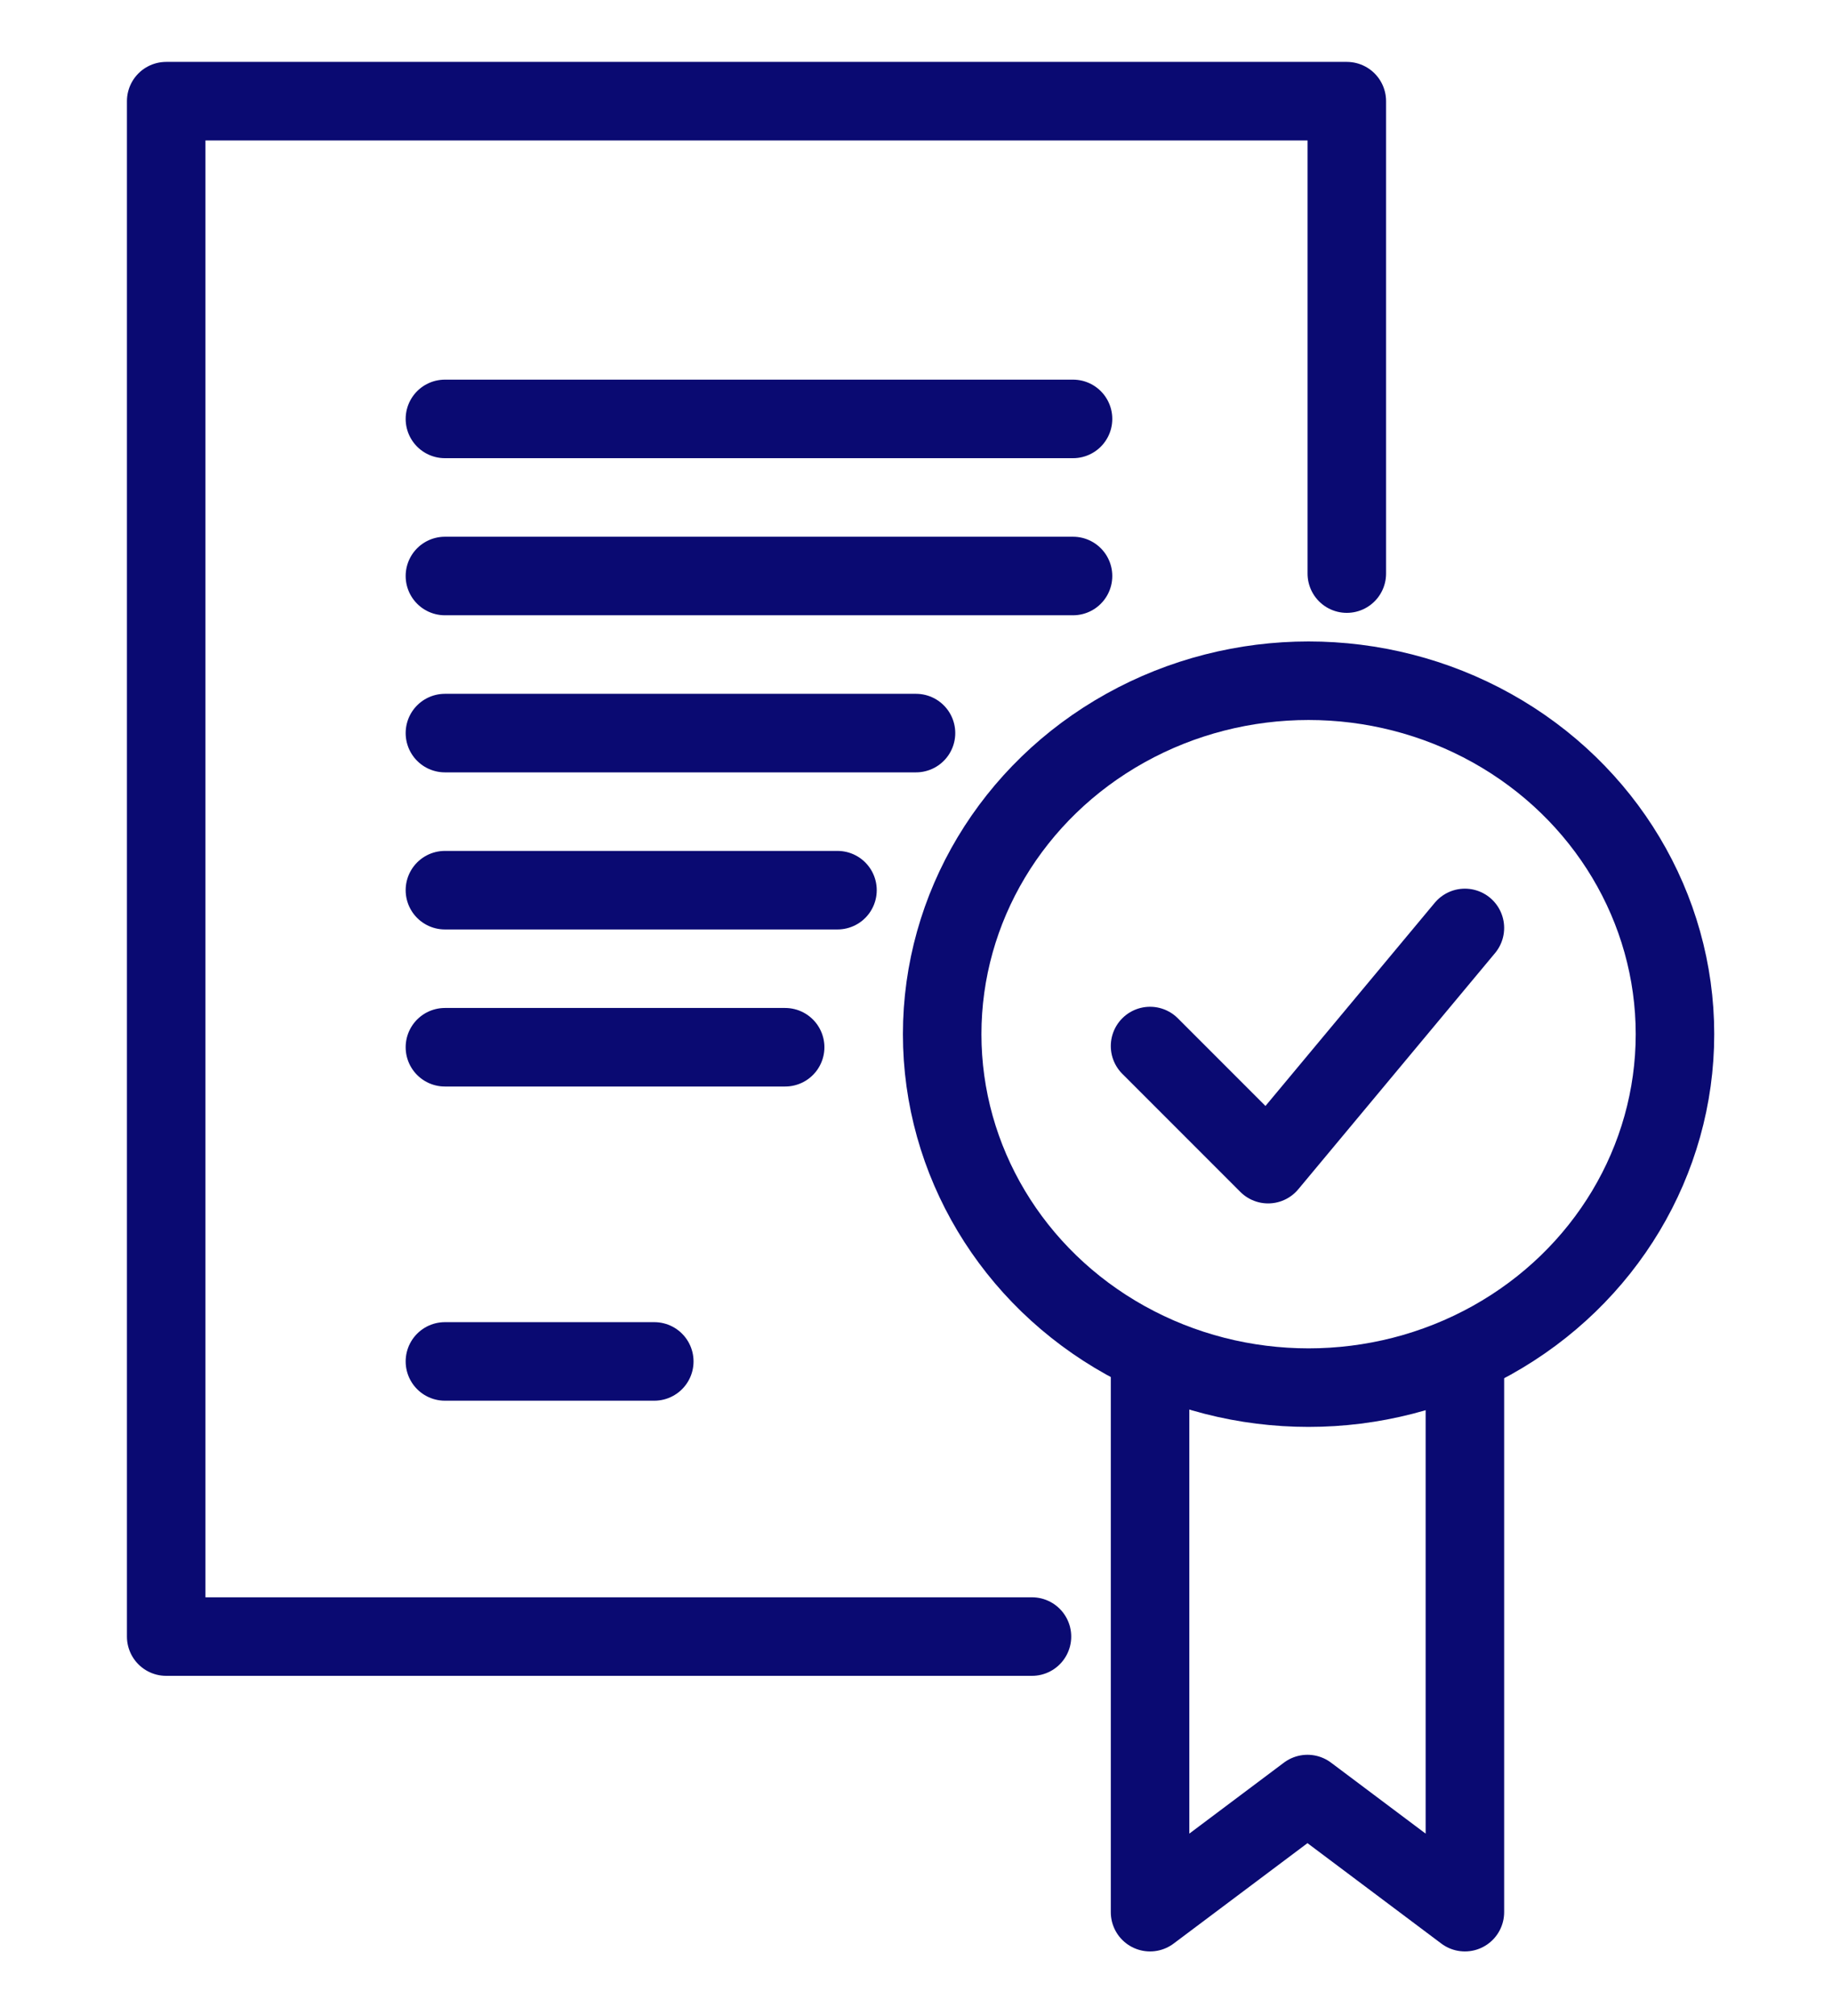
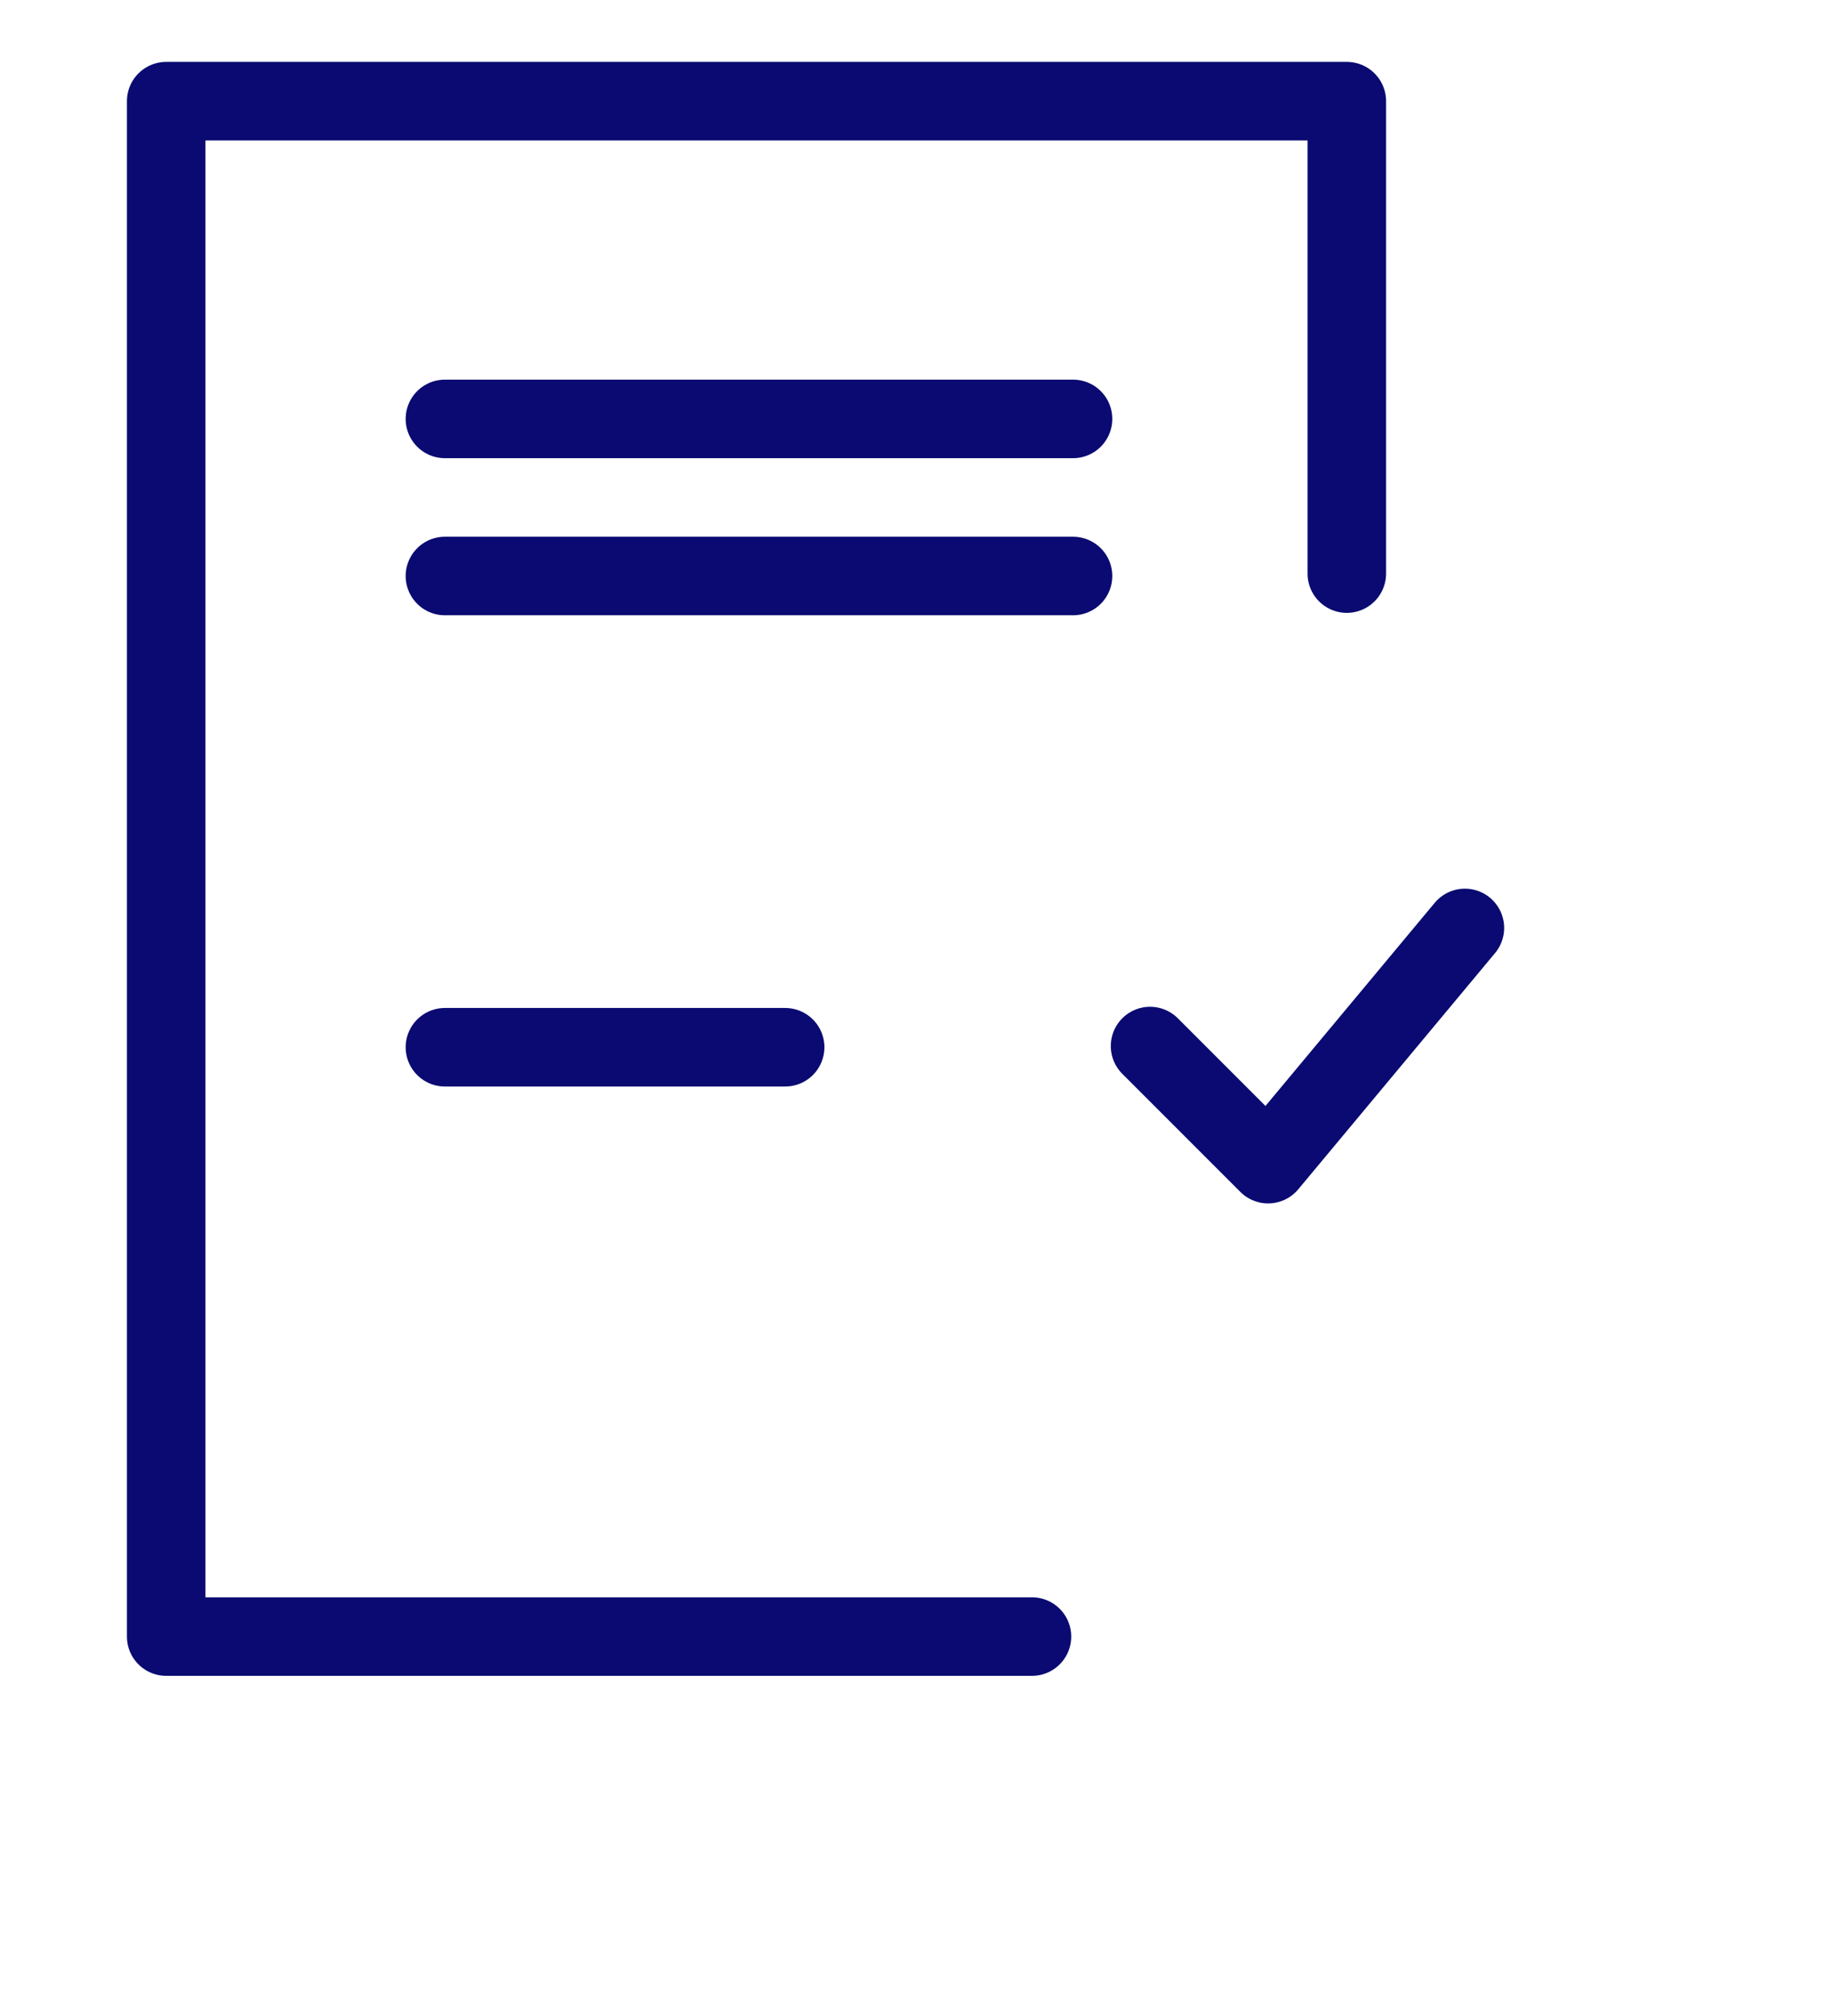
<svg xmlns="http://www.w3.org/2000/svg" width="70" height="77" viewBox="0 0 70 77">
  <defs>
    <clipPath id="clip-path">
      <rect id="Rectángulo_276" data-name="Rectángulo 276" width="70" height="77" transform="translate(-5 -2.304)" fill="none" />
    </clipPath>
  </defs>
  <g id="ICO_DOCUMENTACION" data-name="ICO DOCUMENTACION" transform="translate(4.654 2.32)">
    <g id="Grupo_327" data-name="Grupo 327" transform="translate(0.346 -0.016)" clip-path="url(#clip-path)">
-       <ellipse id="Elipse_128" data-name="Elipse 128" cx="14" cy="13.5" rx="14" ry="13.5" transform="translate(31 23.696)" fill="none" stroke="#0a0a72" stroke-width="3" />
      <path id="Trazado_700" data-name="Trazado 700" d="M208,180.511l4.511,4.511L220.03,176" transform="translate(-169.057 -142.862)" fill="none" stroke="#0a0a72" stroke-linecap="round" stroke-linejoin="round" stroke-width="3" />
-       <path id="Trazado_701" data-name="Trazado 701" d="M220.03,264.514V285.47l-6.015-4.511L208,285.47V264.514" transform="translate(-169.057 -214.74)" fill="none" stroke="#0a0a72" stroke-linecap="round" stroke-linejoin="round" stroke-width="3" />
      <path id="Trazado_702" data-name="Trazado 702" d="M41.081,66.644H8V8H53.111V26.044" transform="translate(-6.65 -6.44)" fill="none" stroke="#0a0a72" stroke-linecap="round" stroke-linejoin="round" stroke-width="3" />
      <line id="Línea_220" data-name="Línea 220" x2="24" transform="translate(12 13.696)" fill="none" stroke="#0a0a72" stroke-linecap="round" stroke-linejoin="round" stroke-width="3" />
      <line id="Línea_221" data-name="Línea 221" x2="24" transform="translate(12 19.696)" fill="none" stroke="#0a0a72" stroke-linecap="round" stroke-linejoin="round" stroke-width="3" />
-       <line id="Línea_222" data-name="Línea 222" x2="18" transform="translate(12 25.696)" fill="none" stroke="#0a0a72" stroke-linecap="round" stroke-linejoin="round" stroke-width="3" />
-       <line id="Línea_223" data-name="Línea 223" x2="15" transform="translate(12 31.696)" fill="none" stroke="#0a0a72" stroke-linecap="round" stroke-linejoin="round" stroke-width="3" />
      <line id="Línea_224" data-name="Línea 224" x2="13" transform="translate(12 37.695)" fill="none" stroke="#0a0a72" stroke-linecap="round" stroke-linejoin="round" stroke-width="3" />
-       <line id="Línea_225" data-name="Línea 225" x2="8" transform="translate(12 49.695)" fill="none" stroke="#0a0a72" stroke-linecap="round" stroke-linejoin="round" stroke-width="3" />
    </g>
  </g>
</svg>